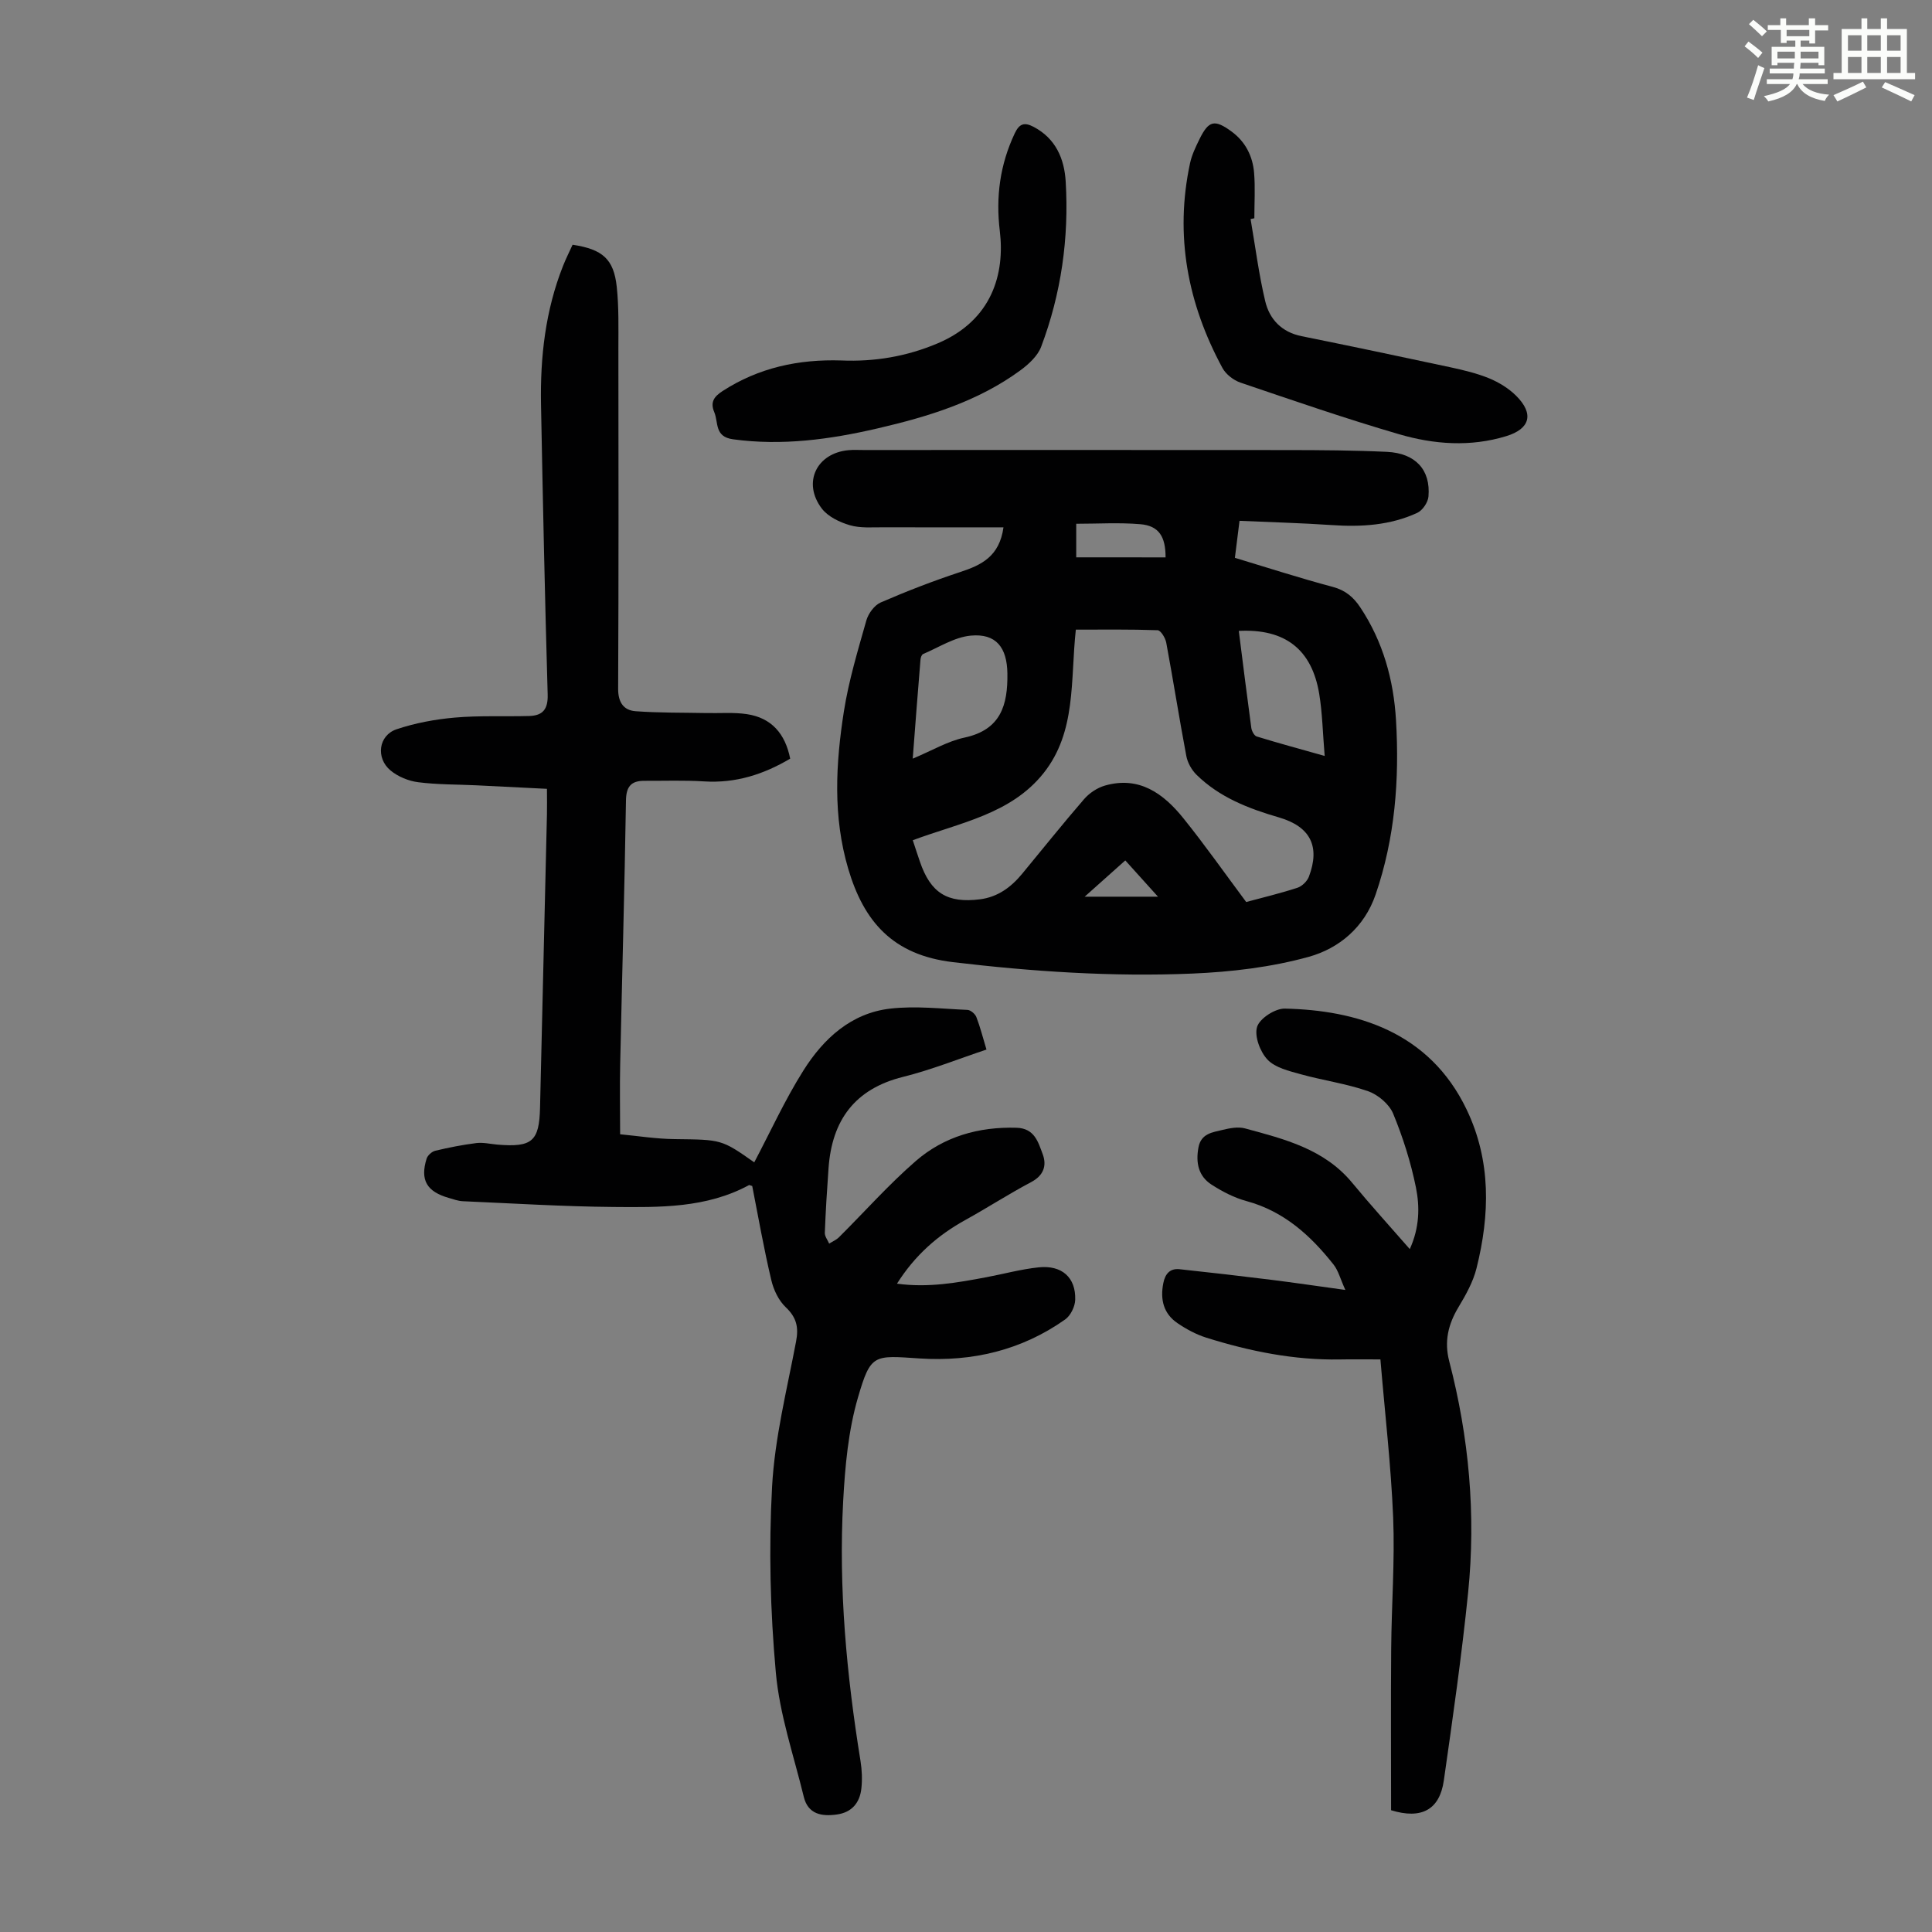
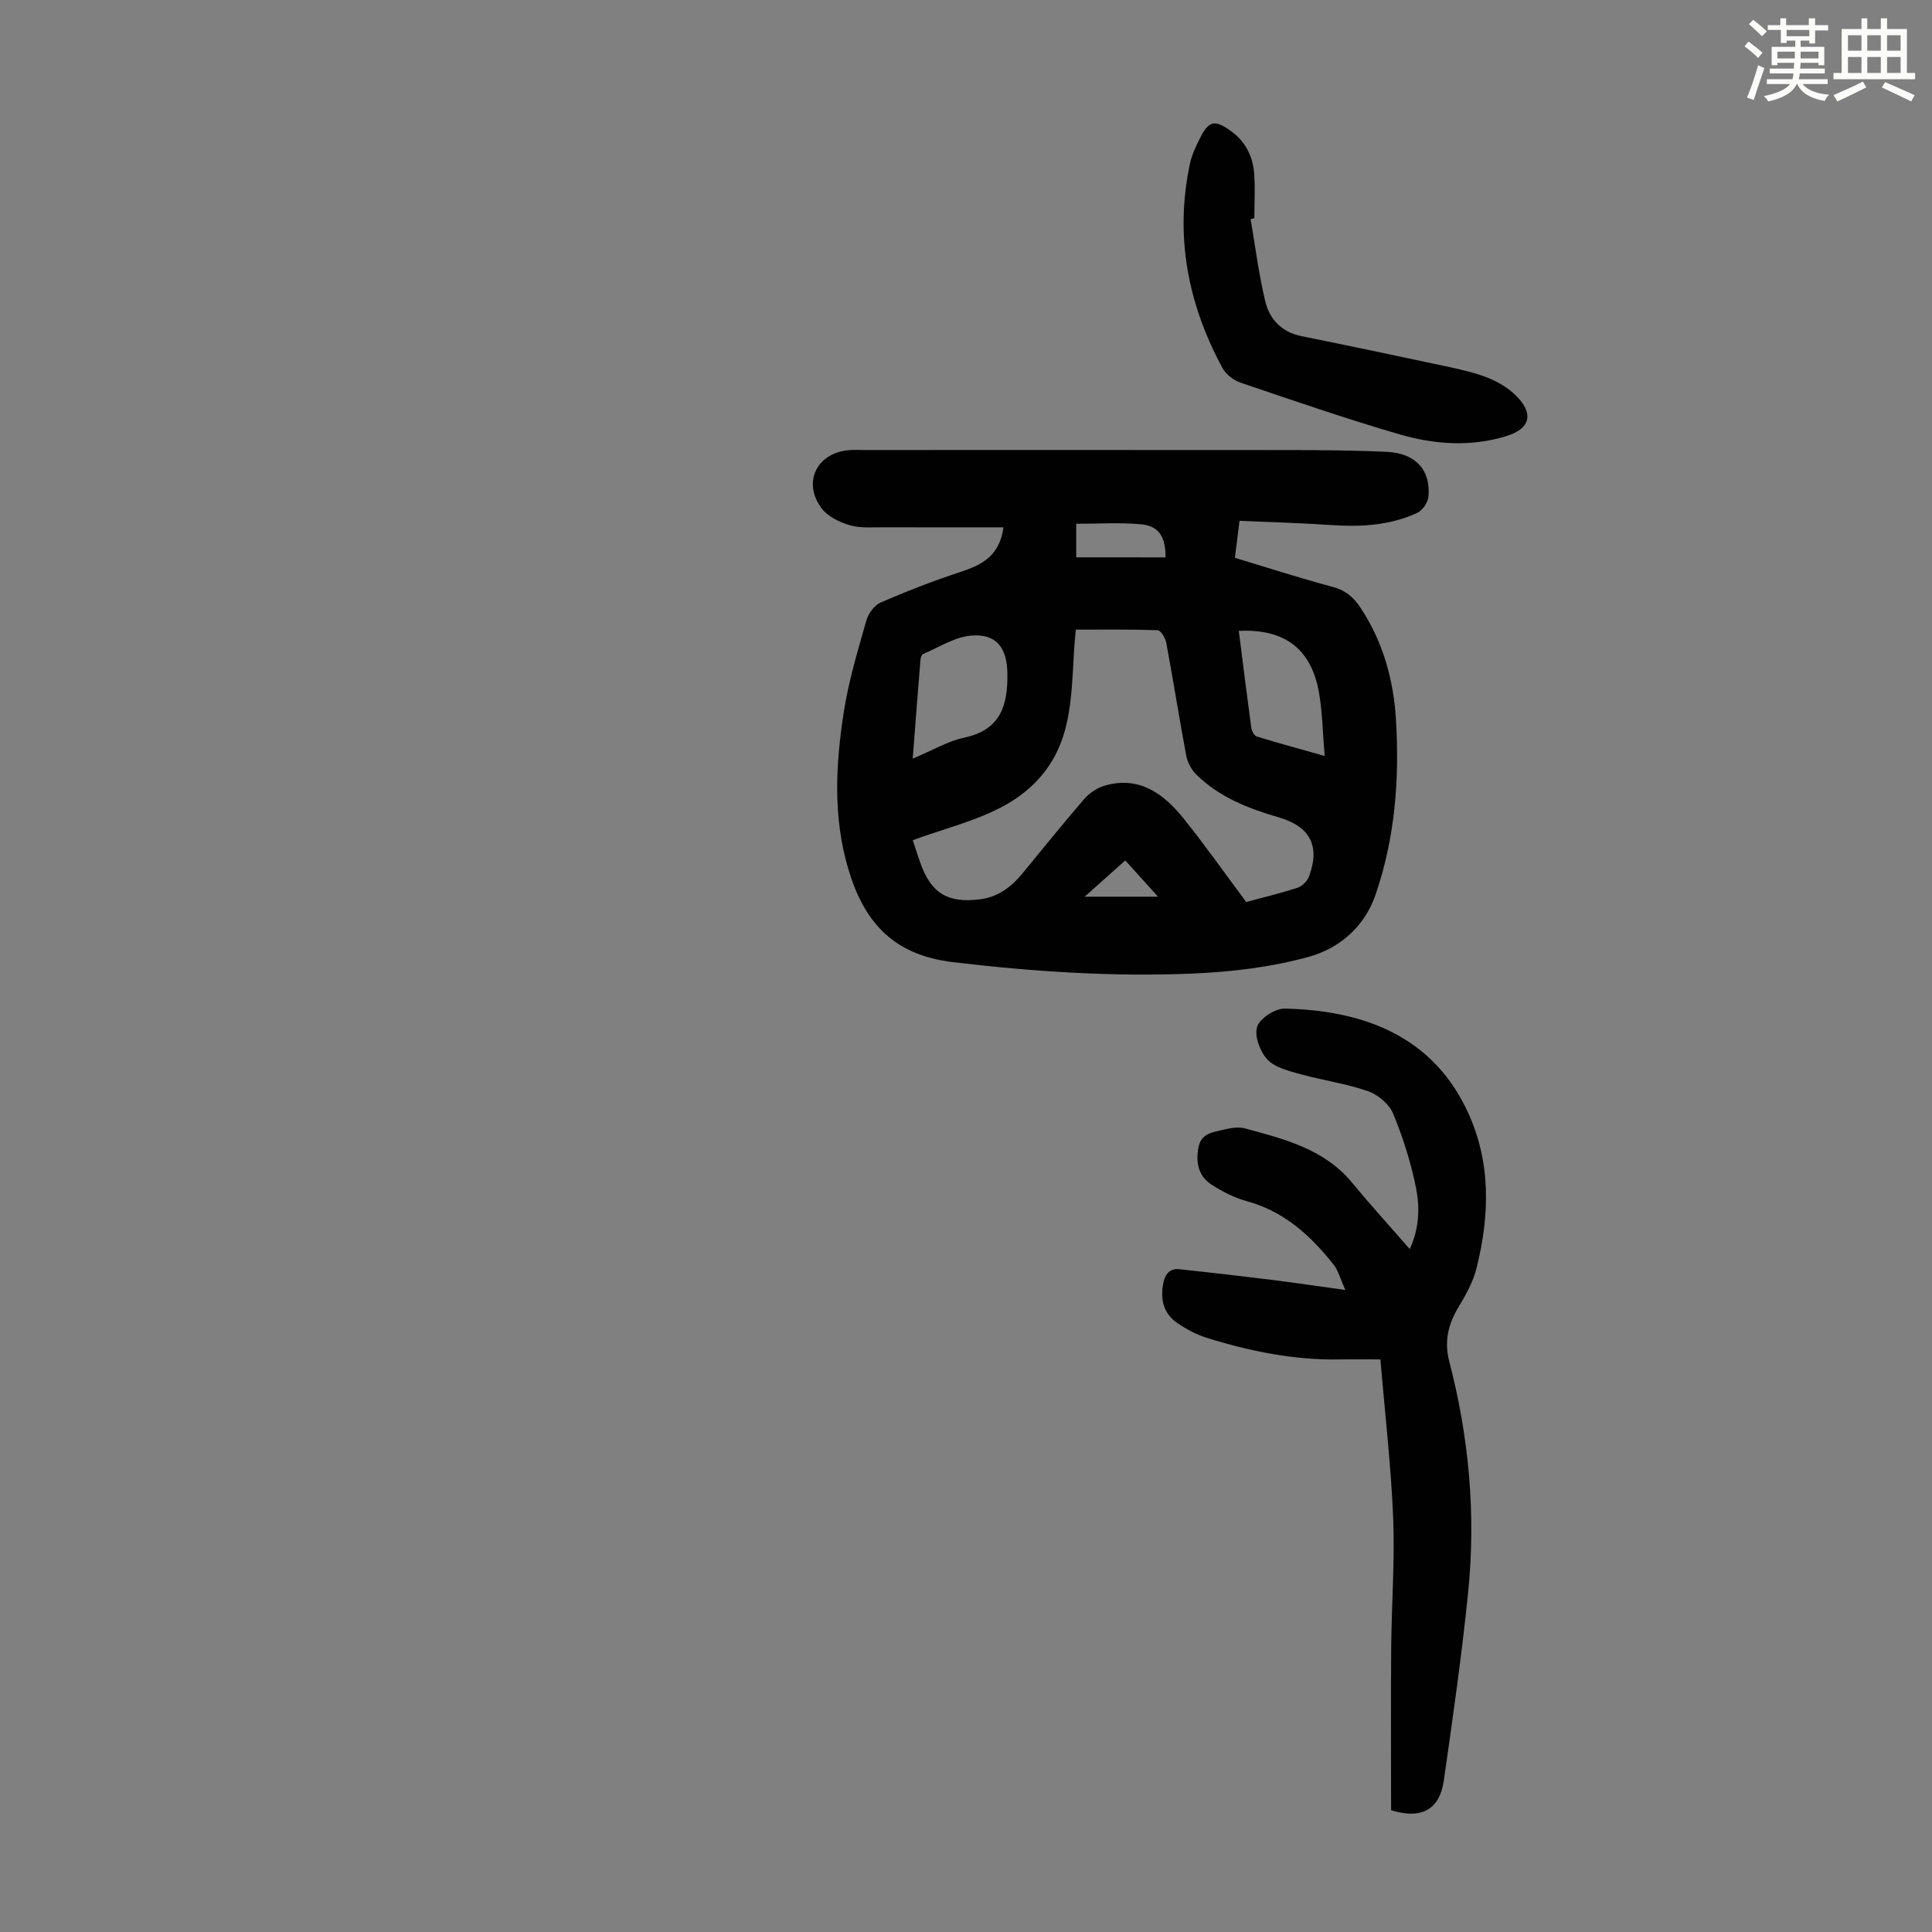
<svg xmlns="http://www.w3.org/2000/svg" enable-background="new 0 0 400 400" viewBox="0 0 400 400">
  <rect x="0" y="0" width="400" height="400" fill="#808080" stroke="none" />
  <path d="m361.2 9.6.8-1c.9.7 1.9 1.4 2.9 2.3l-.9 1.1c-1-1-2-1.8-2.8-2.4zm.5 10.6c.9-2.1 1.6-4.3 2.3-6.7.4.2.8.4 1.3.6-.7 2.1-1.5 4.3-2.2 6.6zm.4-15.2.9-.9c1 .8 2 1.6 2.8 2.4l-1 1c-.9-.9-1.8-1.7-2.7-2.5zm12.5-1.2h1.2v1.4h2.7v1.1h-2.7v2.7h-1.2v-.6h-1.8v1.3h4.9v3.8h-1.2v-.5h-3.7c0 .4-.1.9-.1 1.2h5.1v1h-5.2c0 .5-.1.9-.2 1.2h6v1h-5.2c1.1 1.3 2.9 2 5.5 2.2-.4.4-.7.8-.9 1.3-2.9-.5-4.8-1.6-5.7-3.5h-.1c-.8 1.7-2.7 2.9-5.9 3.6-.2-.4-.6-.8-.9-1.1 2.8-.6 4.6-1.4 5.4-2.5h-4.8v-1h5.3c.1-.3.2-.7.2-1.2h-4.9v-1h5c0-.4 0-.8.1-1.2h-3.5v.5h-1.2v-3.8h4.9v-1.3h-1.8v.5h-1.2v-2.7h-2.7v-1h2.6v-1.4h1.2v1.4h4.7v-1.4zm-6.6 8.3h3.6c0-.4 0-.9 0-1.4h-3.6zm1.9-4.6h4.7v-1.3h-4.7zm6.6 3.2h-3.7v1.4h3.7z" fill="#fbfcfa" />
  <path d="m385.3 3.8h1.3v2.2h2.8v-2.2h1.3v2.2h4.1v9.1h1.7v1.3h-16.9v-1.3h1.7v-9.1h4.1v-2.2zm.4 13.1.7 1.2c-1.8.9-3.8 1.9-6 2.9-.2-.4-.5-.8-.8-1.3 2.3-1 4.3-1.9 6.1-2.8zm-3.1-6.4h2.8v-3.2h-2.8zm0 4.6h2.8v-3.3h-2.8zm4-4.6h2.8v-3.2h-2.8zm0 4.6h2.8v-3.3h-2.8zm3.7 1.9c2.1.9 4.1 1.8 6.1 2.7l-.7 1.3c-2.2-1.1-4.2-2-6.1-2.9zm3.2-9.7h-2.8v3.2h2.8zm-2.8 7.8h2.8v-3.3h-2.8z" fill="#fbfcfa" />
  <g fill="#010102">
    <path d="m207.76 109.18c-8.55 0-16.69.02-24.83-.01-2.34-.01-4.8.21-6.98-.43-2.12-.62-4.54-1.78-5.82-3.47-4.05-5.35-1.06-11.49 5.59-12.07 1-.09 2.01-.03 3.02-.03 29.32 0 58.64-.02 87.96.01 6.81.01 13.63.05 20.44.37 5.92.28 9.08 3.72 8.61 9.24-.1 1.22-1.22 2.88-2.32 3.39-5.61 2.59-11.6 2.95-17.71 2.53-6.31-.43-12.63-.59-19.09-.88-.37 2.99-.65 5.17-.96 7.66 6.84 2.06 13.5 4.22 20.27 6.02 2.62.7 4.29 2.13 5.69 4.24 4.72 7.09 6.91 15.04 7.4 23.39.72 12.24-.2 24.36-4.23 36.08-2.33 6.78-7.58 11.15-13.87 12.89-7.78 2.15-16.03 3.12-24.12 3.46-16.55.69-33.03-.41-49.53-2.37-12.37-1.47-18.42-8.32-21.67-19.35-3.19-10.82-2.59-21.72-.89-32.58 1-6.36 2.89-12.6 4.65-18.82.41-1.43 1.66-3.14 2.96-3.71 5.39-2.34 10.9-4.47 16.48-6.31 4.38-1.44 8.11-3.21 8.95-9.25zm-18.78 64.78c.57 1.72 1.01 3.09 1.48 4.44 2.21 6.48 5.68 8.65 12.45 7.79 3.66-.47 6.4-2.49 8.68-5.24 4.28-5.17 8.46-10.42 12.85-15.49 1.09-1.26 2.72-2.35 4.31-2.81 7.1-2.04 12.13 1.64 16.24 6.74 4.47 5.55 8.58 11.4 13.02 17.36 3.3-.89 6.99-1.77 10.59-2.94.97-.31 2.04-1.36 2.4-2.32 2.36-6.26.3-10.35-6.2-12.25-6.29-1.83-12.31-4.15-17.07-8.83-1.02-1-1.86-2.51-2.12-3.91-1.47-7.79-2.7-15.64-4.15-23.44-.18-.98-1.14-2.56-1.79-2.58-5.65-.2-11.31-.12-16.93-.12-1.15 10.5.16 21.12-6.69 29.72-6.77 8.49-17.24 10.22-27.07 13.88zm-.01-16.89c3.95-1.65 7.21-3.61 10.72-4.36 7.55-1.62 8.97-6.76 8.88-13.29-.08-5.36-2.33-8.32-7.6-7.82-3.38.32-6.59 2.43-9.85 3.81-.29.12-.51.73-.54 1.14-.55 6.64-1.06 13.28-1.61 20.52zm67.51-26.45c.87 6.85 1.69 13.47 2.59 20.08.09.65.6 1.62 1.12 1.78 4.42 1.36 8.89 2.57 14.07 4.03-.4-4.71-.47-8.83-1.13-12.85-1.52-9.2-7.06-13.53-16.65-13.04zm-15.16-15.22c.01-4.34-1.41-6.55-5.23-6.87-4.38-.37-8.82-.09-13.27-.09v6.95c6.35.01 12.43.01 18.5.01zm-1.57 70.25c-2.57-2.85-4.6-5.11-6.77-7.51-2.8 2.5-5.32 4.76-8.41 7.51z" />
-     <path d="m155.74 245.55c-.47-.14-.6-.22-.66-.19-8.83 4.79-18.52 4.61-28.09 4.53-10.38-.09-20.76-.74-31.14-1.19-.99-.04-1.97-.4-2.93-.68-4.57-1.31-5.97-3.69-4.6-8.12.21-.69 1.09-1.48 1.8-1.65 2.8-.67 5.65-1.23 8.51-1.59 1.41-.17 2.89.19 4.34.32 7.21.6 8.68-.68 8.84-7.67.48-20.25.96-40.49 1.43-60.74.04-1.56 0-3.12 0-5.25-4.9-.25-9.76-.5-14.62-.73-4.02-.19-8.07-.13-12.04-.64-1.99-.25-4.17-1.15-5.71-2.42-3.12-2.58-2.51-7.28 1.23-8.54 3.86-1.3 7.98-2.06 12.04-2.42 5.11-.45 10.27-.19 15.41-.33 2.82-.08 3.93-1.38 3.84-4.46-.58-20.02-1-40.04-1.38-60.07-.18-9.8.91-19.43 4.55-28.63.6-1.53 1.35-3 1.99-4.41 6.21.94 8.52 2.96 9.14 8.7.45 4.21.34 8.48.34 12.73.03 23.5.06 47.01-.05 70.51-.01 2.83 1.15 4.46 3.63 4.64 4.87.36 9.78.28 14.67.38 2.78.06 5.59-.18 8.32.22 5.13.76 7.97 4.05 9 9.22-5.53 3.28-11.32 5.12-17.82 4.71-4.11-.26-8.26-.1-12.38-.12-2.74-.01-3.76 1.19-3.8 4.09-.29 18.24-.81 36.47-1.2 54.7-.1 4.57-.01 9.15-.01 14.39 3.63.34 7.46.96 11.3 1 9.66.12 9.66.02 16.47 4.81 3.34-6.32 6.34-12.93 10.18-19.02 4.15-6.59 9.88-11.89 18-12.81 5.25-.6 10.65.04 15.97.27.65.03 1.57.82 1.83 1.47.8 2.06 1.34 4.23 2.1 6.74-5.88 1.96-11.46 4.21-17.25 5.65-10.03 2.49-14.74 8.99-15.45 18.9-.32 4.46-.6 8.92-.77 13.39-.03.74.59 1.5.9 2.24.69-.44 1.48-.77 2.04-1.33 5.29-5.26 10.27-10.89 15.89-15.77 5.85-5.07 13.02-7.12 20.86-6.89 3.74.11 4.48 2.97 5.41 5.44.89 2.37.23 4.43-2.38 5.81-4.64 2.46-9.06 5.32-13.65 7.86-5.68 3.14-10.39 7.26-14.13 13.17 6.52.89 12.5-.21 18.48-1.33 3.62-.68 7.21-1.67 10.86-2.05 4.8-.5 7.71 2.1 7.56 6.72-.04 1.4-.95 3.27-2.08 4.07-9.03 6.38-19.25 8.79-30.16 8.07-9.49-.63-10.09-.99-12.73 8.06-2.01 6.88-2.68 14.27-3.07 21.48-.98 18.05.71 35.98 3.59 53.81.3 1.86.38 3.81.18 5.67-.32 2.96-1.97 4.97-5.07 5.4-3.13.44-5.97-.03-6.85-3.64-2.08-8.55-5.01-17.04-5.79-25.72-1.16-12.77-1.48-25.71-.78-38.51.55-10.09 3.08-20.08 4.97-30.07.56-2.94.1-4.96-2.14-7.08-1.48-1.4-2.53-3.62-3-5.66-1.54-6.49-2.69-13.07-3.94-19.44z" />
    <path d="m285.8 281.45c-3.47 0-5.92-.04-8.37.01-9.5.17-18.68-1.69-27.68-4.51-2.09-.66-4.12-1.75-5.94-2.99-2.92-1.97-3.63-4.91-2.96-8.29.38-1.93 1.37-3.11 3.39-2.89 6.3.67 12.59 1.4 18.88 2.18 4.74.59 9.47 1.29 15.42 2.11-1.06-2.34-1.46-4.01-2.43-5.24-4.77-6.04-10.29-11.06-18.04-13.16-2.54-.69-5.01-1.97-7.24-3.41-2.72-1.76-3.29-4.54-2.7-7.7.54-2.9 2.91-3.12 5-3.63 1.49-.36 3.2-.69 4.62-.31 8.17 2.21 16.43 4.26 22.22 11.28 3.76 4.56 7.74 8.93 11.91 13.71 2.02-4.43 2.09-8.73 1.27-12.78-1.06-5.21-2.69-10.37-4.72-15.28-.82-1.96-3.13-3.91-5.19-4.63-4.5-1.57-9.32-2.23-13.94-3.51-2.42-.68-5.28-1.34-6.87-3.02-1.54-1.62-2.76-4.87-2.16-6.8.55-1.75 3.75-3.82 5.75-3.77 14.64.33 29.87 4.65 37.65 20.94 5.07 10.61 4.8 21.71 2.03 32.81-.7 2.82-2.21 5.52-3.73 8.05-2.13 3.54-2.99 7.1-1.93 11.18 4.1 15.74 5.56 31.75 3.92 47.92-1.32 13.01-3.18 25.96-5.03 38.91-.87 6.08-4.64 8.09-10.92 6.16 0-11.1-.07-22.27.02-33.43.07-9.06.77-18.14.41-27.18-.45-10.82-1.71-21.58-2.64-32.73z" />
-     <path d="m174.17 74.63c6.9.29 13.52-.82 19.93-3.53 11.38-4.81 13.96-14.52 12.9-23.27-.86-7.07.04-13.77 3.1-20.24.96-2.02 2-2.32 3.89-1.33 4.6 2.41 6.37 6.63 6.65 11.32.7 11.72-.93 23.21-5.08 34.21-.72 1.91-2.58 3.62-4.31 4.89-8.83 6.47-19.09 9.59-29.58 12.02-9.83 2.28-19.74 3.64-29.91 2.25-3.88-.53-2.98-3.48-3.88-5.62-.88-2.08-.03-3.23 1.71-4.36 7.5-4.86 15.77-6.62 24.58-6.34z" />
    <path d="m258.92 45.35c.98 5.68 1.7 11.42 3.03 17.01.89 3.75 3.41 6.41 7.53 7.24 10.29 2.08 20.55 4.24 30.81 6.44 2.72.59 5.47 1.24 8.03 2.29 2.02.84 4.04 2.07 5.58 3.61 3.75 3.73 2.9 6.85-2.05 8.36-7.43 2.27-14.94 1.72-22.19-.4-11.04-3.22-21.92-6.98-32.82-10.68-1.45-.49-3.03-1.72-3.75-3.04-7.2-13.32-9.92-27.43-6.7-42.41.37-1.72 1.18-3.38 1.96-4.98 1.9-3.85 3.12-4.13 6.63-1.56 2.88 2.11 4.39 5.12 4.67 8.58.25 3.11.05 6.25.05 9.38-.26.06-.52.11-.78.16z" />
  </g>
</svg>